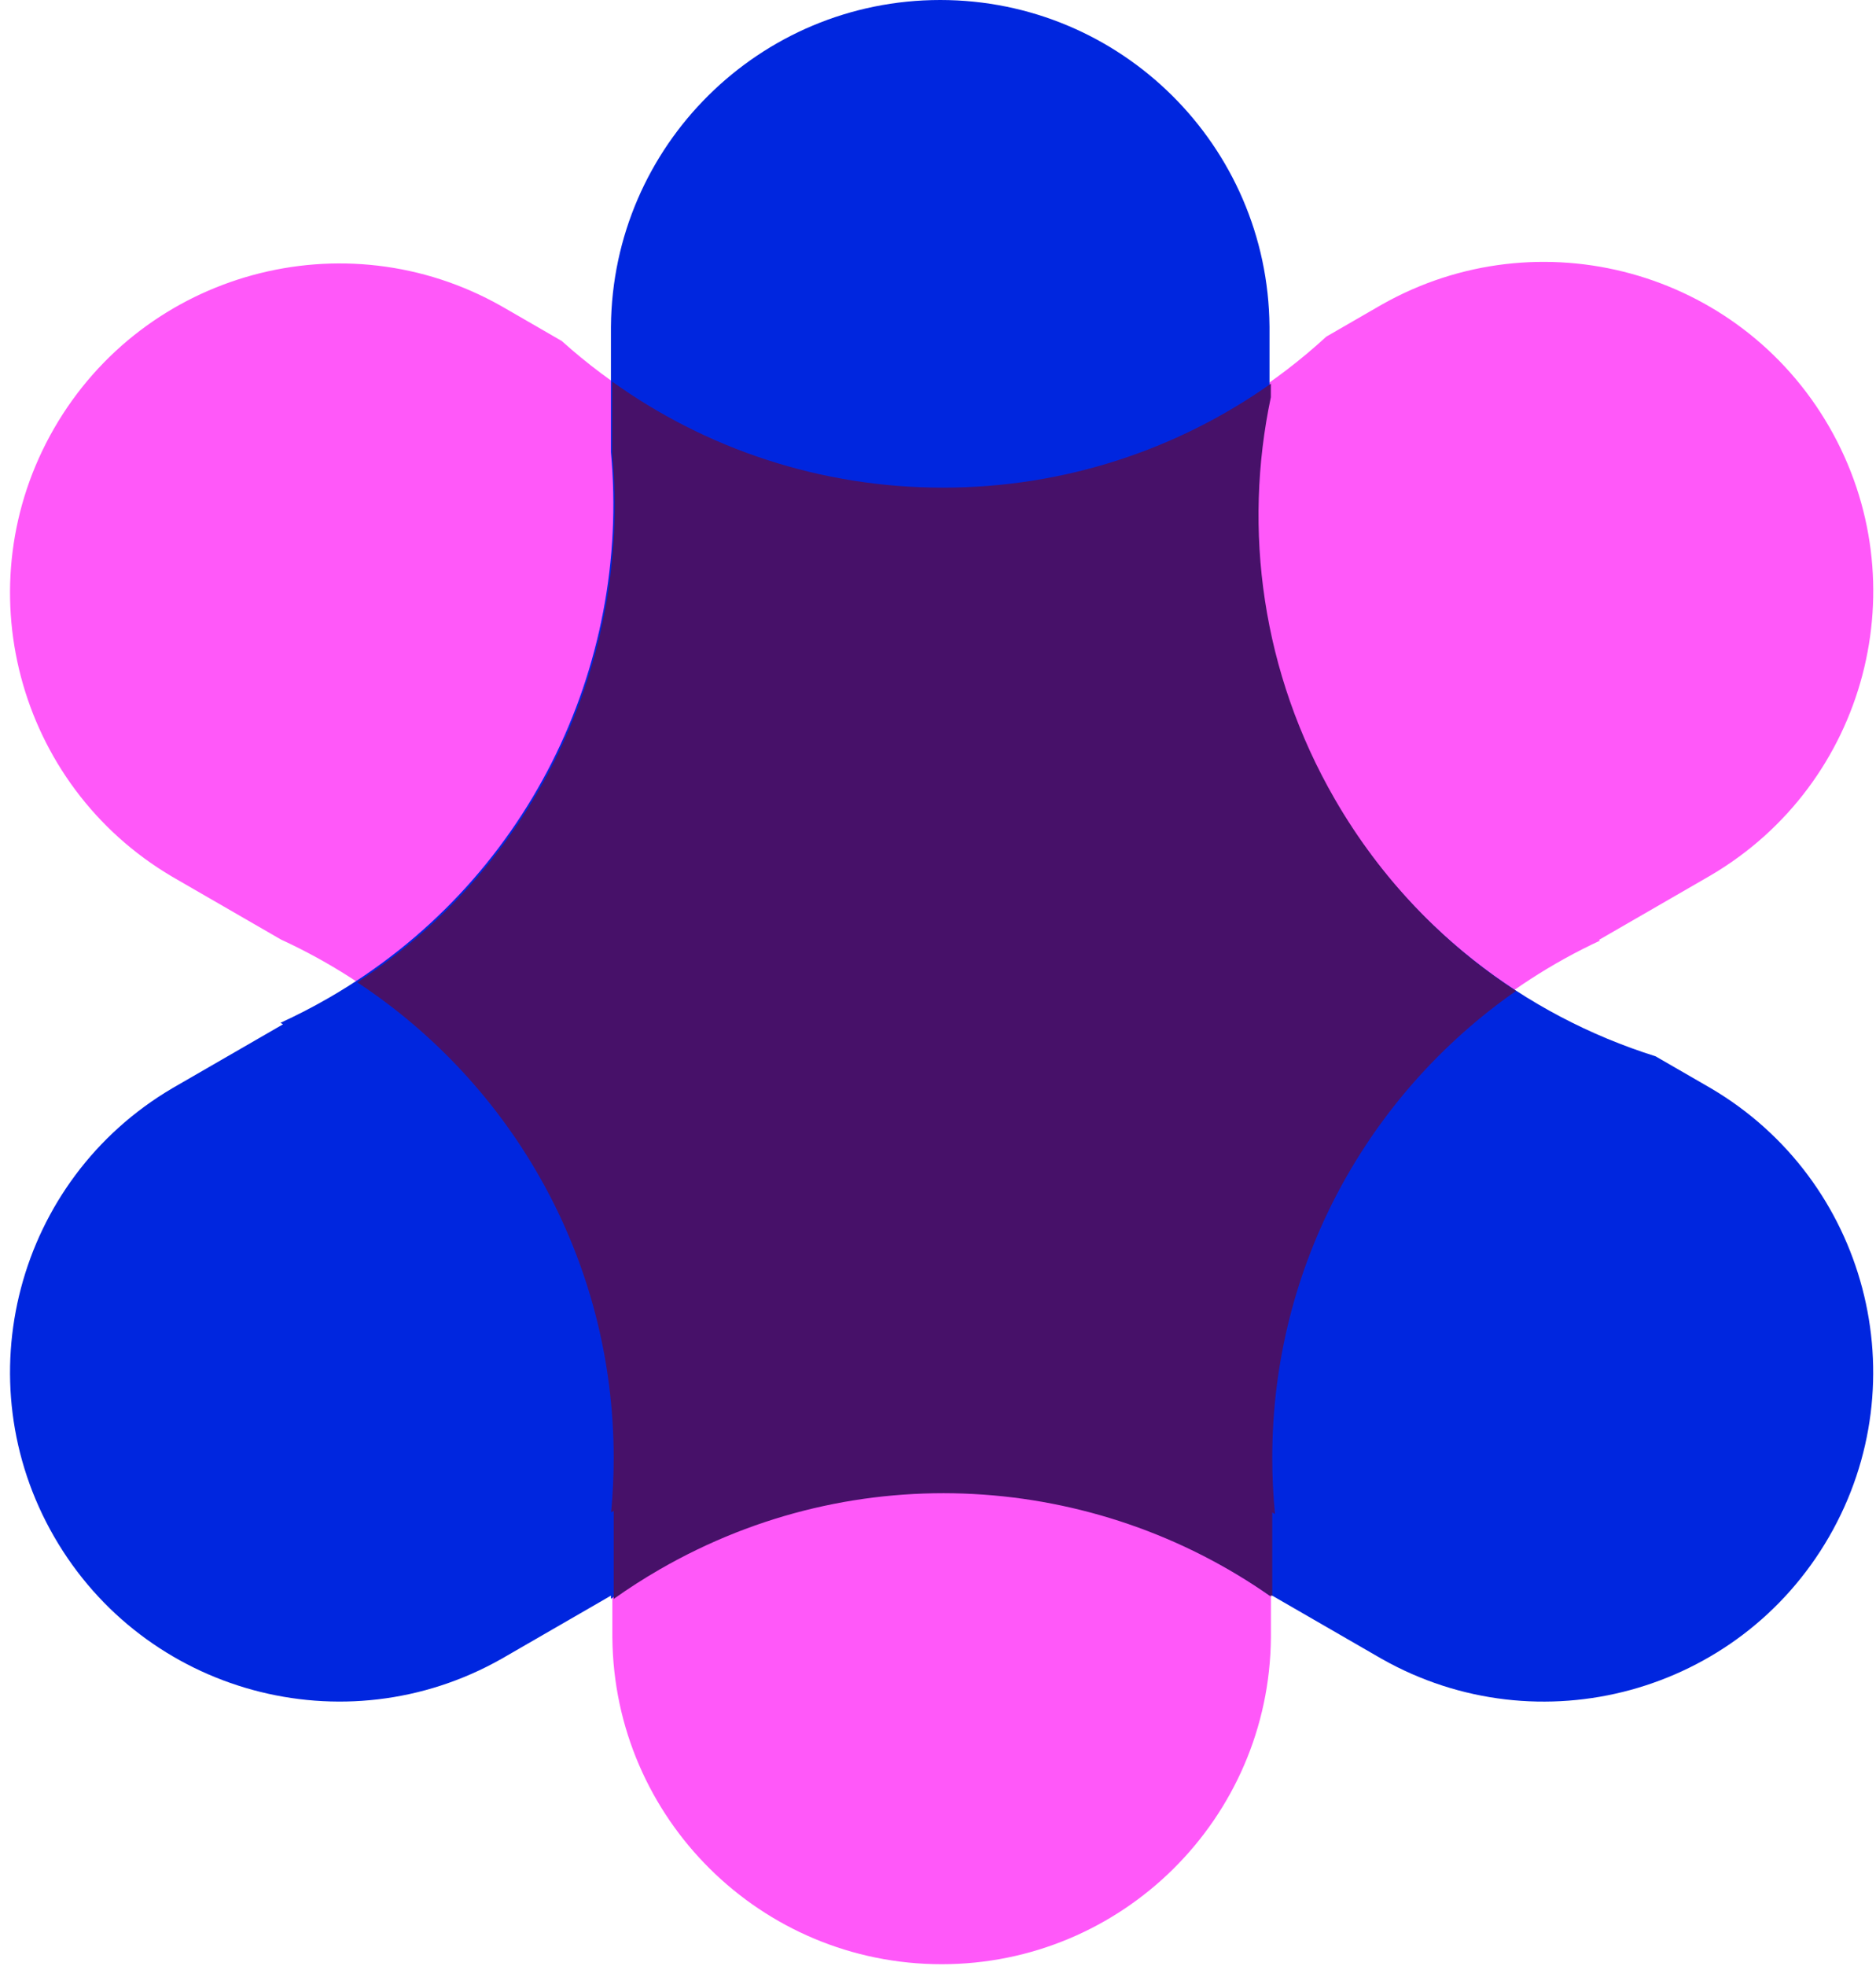
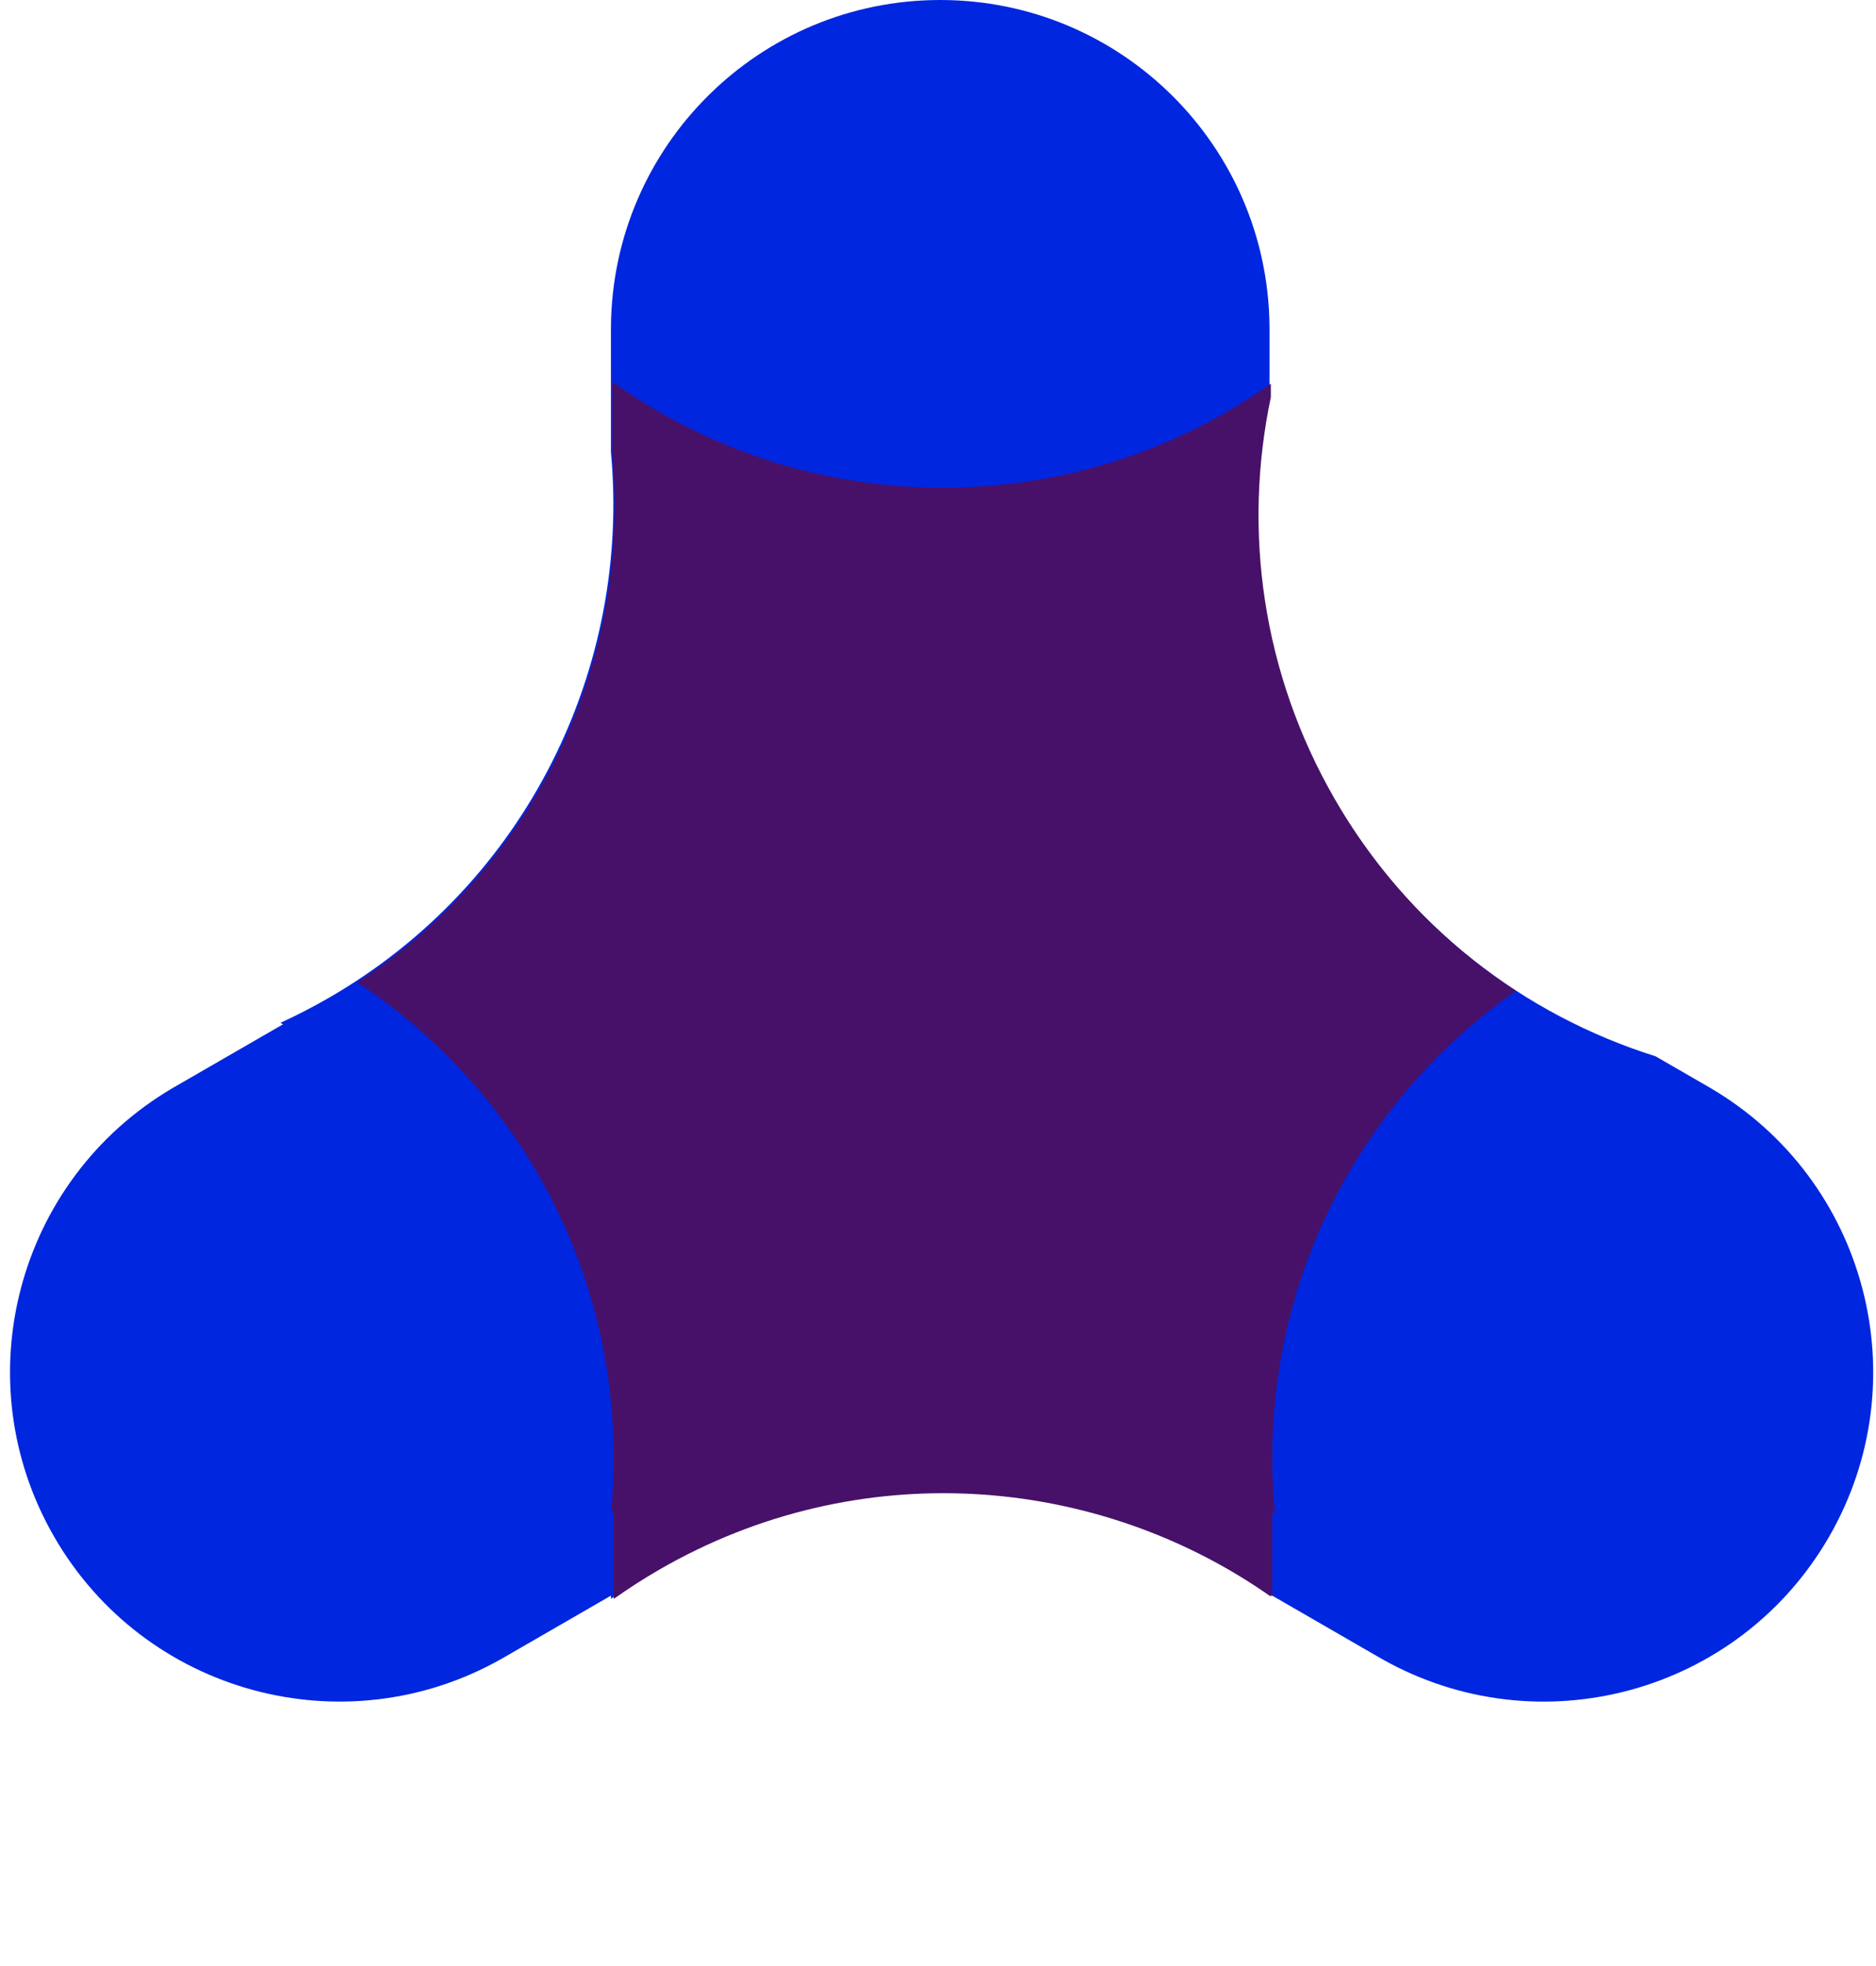
<svg xmlns="http://www.w3.org/2000/svg" width="168" height="176" viewBox="0 0 168 176" fill="none">
-   <path fill-rule="evenodd" clip-rule="evenodd" d="M50.304 30.524L45.175 27.562L45.135 27.539L45.096 27.517L44.903 27.405L44.903 27.406C30.834 19.45 12.952 24.306 4.853 38.333C-3.245 52.36 1.49 70.274 15.415 78.48L15.415 78.481L25.168 84.112C42.68 92.169 54.837 109.869 54.837 130.409C54.837 132.053 54.76 133.679 54.607 135.284L54.837 135.151V146.297L54.837 146.348L54.837 146.4V146.616H54.839C54.983 162.779 68.129 175.837 84.326 175.837C100.522 175.837 113.669 162.779 113.813 146.616H113.814V135.292L114.059 135.433C113.897 133.78 113.814 132.104 113.814 130.409C113.814 109.948 125.879 92.304 143.283 84.205L143.181 84.146L153.237 78.34L153.236 78.339C167.162 70.133 171.897 52.219 163.799 38.192C155.7 24.165 137.818 19.309 123.749 27.265L123.749 27.265L123.569 27.368L123.517 27.398L123.464 27.429L118.773 30.137C109.706 38.467 97.61 43.552 84.326 43.552C71.249 43.552 59.323 38.624 50.304 30.524Z" fill="#FF58F9" />
  <path d="M113.687 35.458V29.22H113.686C113.542 13.058 100.396 2.03507e-06 84.199 0C68.002 -1.04898e-06 54.856 13.058 54.712 29.22H54.711V40.481C56.49 59.675 47.24 79.055 29.451 89.325C28.027 90.147 26.58 90.893 25.114 91.564L25.344 91.696L15.415 97.429L15.415 97.43C1.49 105.636 -3.245 123.55 4.853 137.577C12.952 151.604 30.833 156.46 44.903 148.504L44.903 148.505L54.711 142.842L54.711 143.125C56.061 142.158 57.471 141.249 58.94 140.401C76.659 130.17 97.971 131.797 113.687 142.819L113.687 142.701L123.744 148.507L123.744 148.506C137.813 156.463 155.695 151.607 163.793 137.58C171.892 123.553 167.157 105.639 153.232 97.433L153.232 97.432L148.257 94.559C136.509 90.871 126.058 82.938 119.416 71.435C112.878 60.11 111.182 47.318 113.687 35.458Z" fill="#0026DF" />
  <path fill-rule="evenodd" clip-rule="evenodd" d="M113.807 34.347V35.562C111.302 47.422 112.997 60.214 119.535 71.539C123.67 78.7 129.281 84.478 135.762 88.709C122.567 97.913 113.934 113.205 113.934 130.513C113.934 132.208 114.017 133.884 114.179 135.537L113.934 135.396V142.879L113.807 142.806L113.807 142.923C98.091 131.901 76.779 130.274 59.059 140.505C57.637 141.326 56.269 142.206 54.957 143.139V135.255L54.727 135.388C54.879 133.784 54.957 132.157 54.957 130.513C54.957 112.713 45.827 97.047 31.995 87.94C48.195 77.359 56.526 58.888 54.83 40.585V34.166C63.175 40.14 73.4 43.656 84.445 43.656C95.379 43.656 105.509 40.211 113.807 34.347Z" fill="#471169" />
</svg>